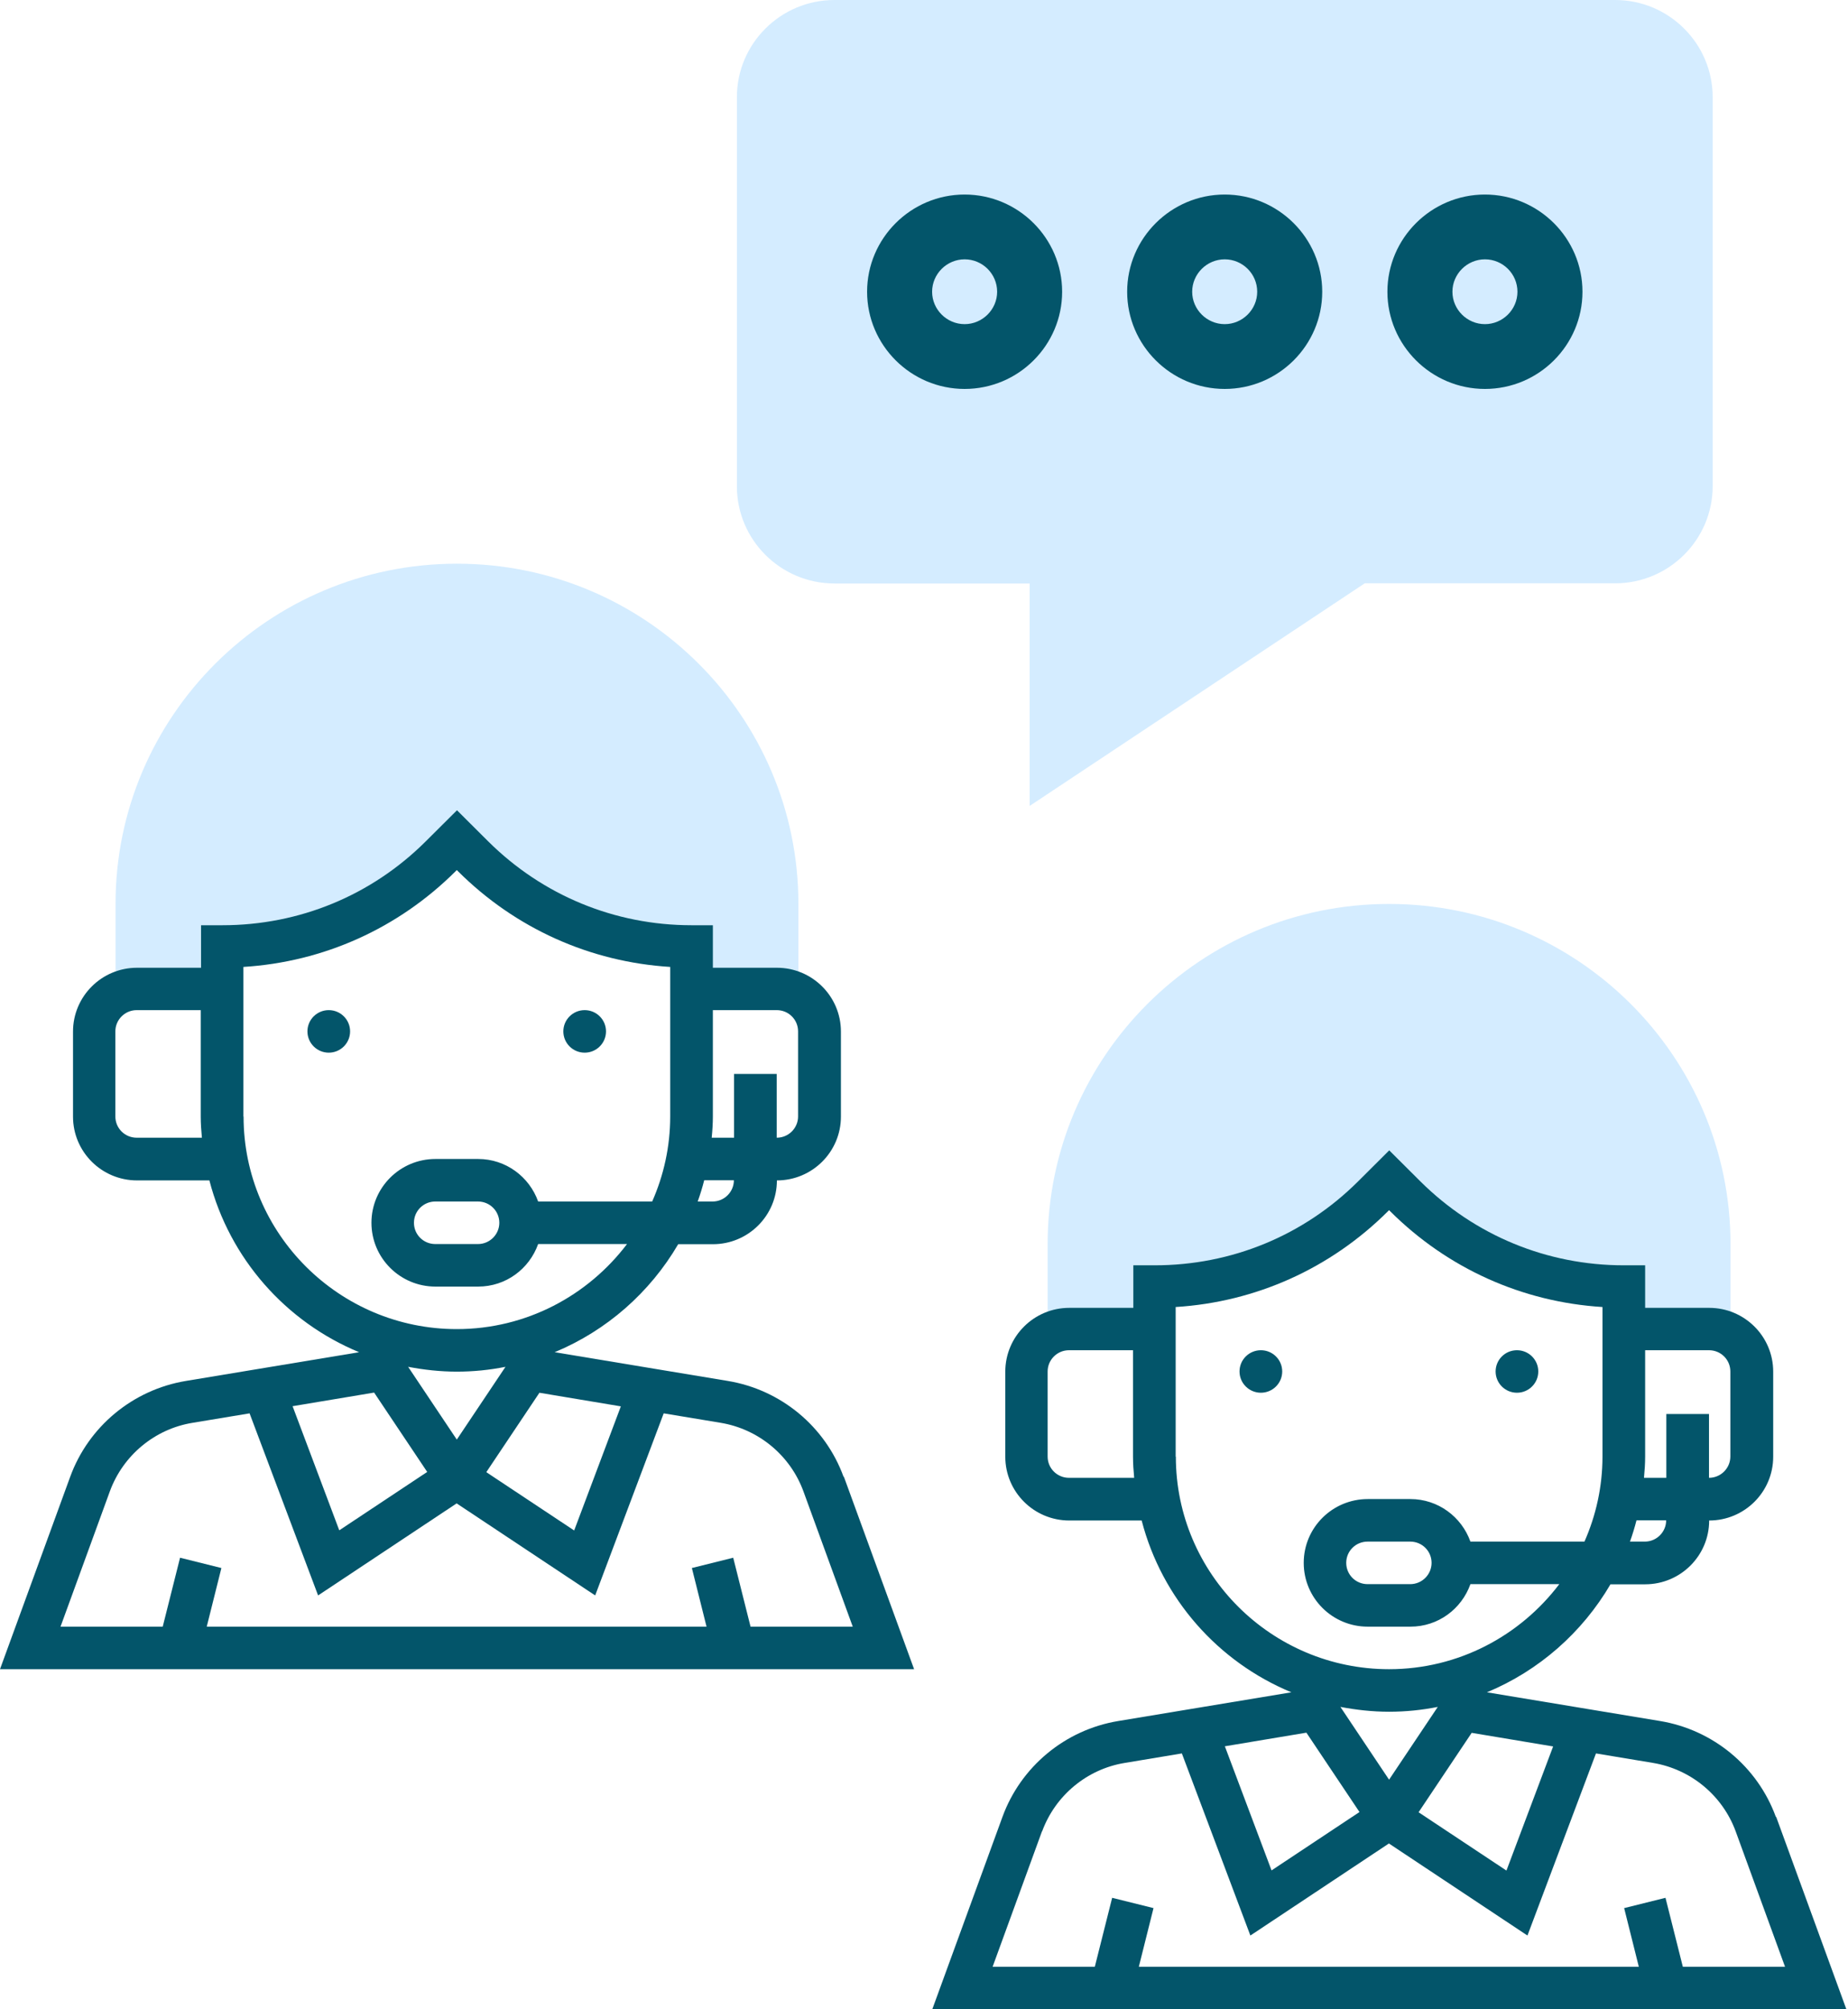
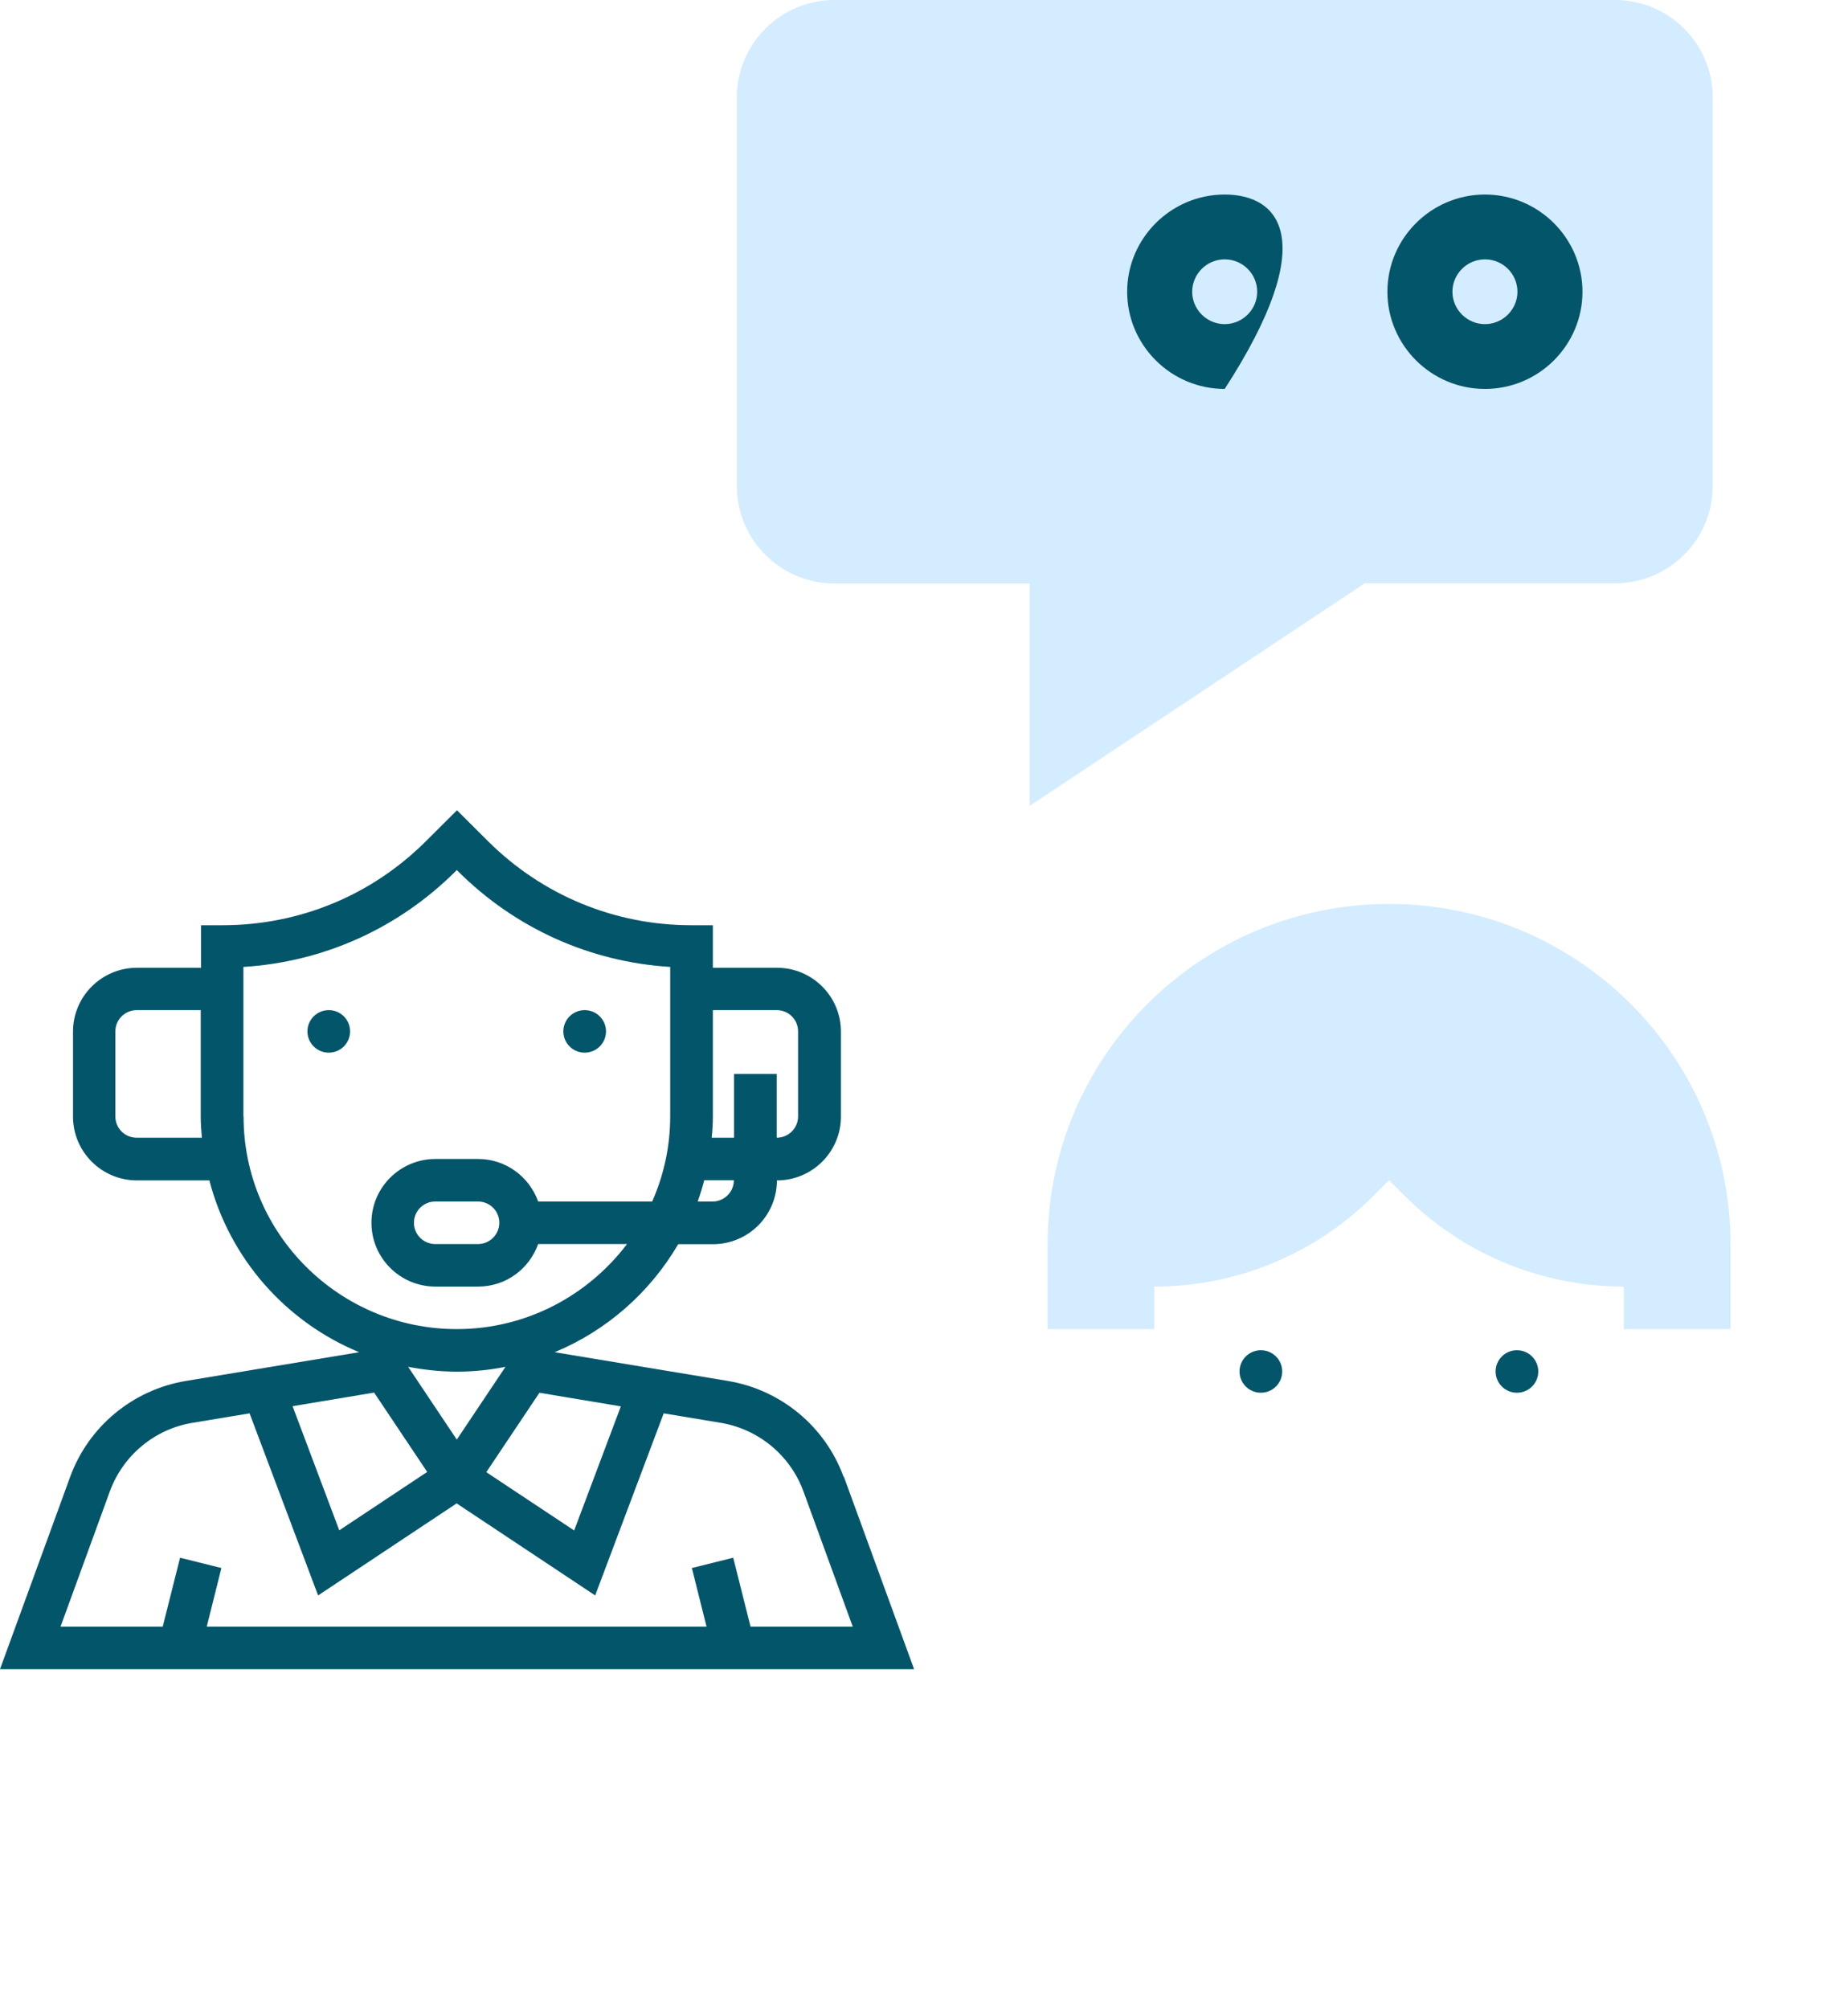
<svg xmlns="http://www.w3.org/2000/svg" width="92" height="100" viewBox="0 0 92 100" fill="none">
  <path d="M69.145 44.989C59.775 44.989 52.155 52.58 52.155 61.915V66.148H57.467V64.032C61.551 64.032 65.46 62.419 68.348 59.542L69.153 58.74L69.958 59.542C72.847 62.419 76.756 64.032 80.839 64.032V66.148H86.151V61.915C86.151 52.58 78.532 44.989 69.161 44.989H69.145Z" fill="#D4ECFF" />
-   <path d="M88.408 90.425C87.495 87.92 85.288 86.092 82.648 85.654L74.025 84.224C76.615 83.149 78.772 81.247 80.175 78.849H81.901C83.661 78.849 85.088 77.427 85.088 75.674C86.848 75.674 88.276 74.252 88.276 72.499V68.265C88.276 66.512 86.848 65.09 85.088 65.09H81.901V62.973H80.839C77.013 62.973 73.419 61.485 70.713 58.798L69.161 57.252L67.609 58.798C64.904 61.493 61.31 62.973 57.484 62.973H56.421V65.09H53.234C51.475 65.09 50.047 66.512 50.047 68.265V72.499C50.047 74.252 51.475 75.674 53.234 75.674H56.836C57.841 79.552 60.629 82.71 64.29 84.224L55.666 85.654C53.027 86.092 50.819 87.92 49.906 90.425L46.412 100H91.919L88.425 90.425H88.408ZM53.218 73.549C52.628 73.549 52.155 73.078 52.155 72.49V68.257C52.155 67.678 52.628 67.199 53.218 67.199H56.405V72.49C56.405 72.846 56.43 73.202 56.463 73.549H53.226H53.218ZM67.676 90.185L63.302 93.088L60.978 86.911L65.037 86.233L67.676 90.177V90.185ZM66.73 84.951C67.518 85.1 68.323 85.191 69.153 85.191C69.983 85.191 70.788 85.108 71.577 84.951L69.153 88.573L66.73 84.951ZM73.261 86.241L77.32 86.919L74.996 93.096L70.622 90.194L73.261 86.249V86.241ZM81.893 76.724H81.146C81.271 76.377 81.379 76.021 81.47 75.666H82.947C82.947 76.244 82.474 76.724 81.885 76.724H81.893ZM85.08 67.199C85.669 67.199 86.143 67.67 86.143 68.257V72.49C86.143 73.069 85.669 73.549 85.08 73.549V70.374H82.956V73.549H81.843C81.876 73.202 81.901 72.846 81.901 72.49V67.199H85.088H85.08ZM58.529 72.49V65.049C62.522 64.801 66.24 63.13 69.095 60.286L69.153 60.228L69.211 60.286C72.066 63.13 75.785 64.801 79.777 65.049V72.49C79.777 73.995 79.453 75.426 78.88 76.724H73.203C72.763 75.492 71.593 74.607 70.216 74.607H68.091C66.331 74.607 64.904 76.029 64.904 77.782C64.904 79.535 66.331 80.957 68.091 80.957H70.216C71.602 80.957 72.763 80.073 73.203 78.841H77.627C75.685 81.404 72.614 83.074 69.153 83.074C63.302 83.074 58.538 78.328 58.538 72.499L58.529 72.49ZM71.269 77.782C71.269 78.361 70.796 78.841 70.207 78.841H68.082C67.493 78.841 67.02 78.369 67.02 77.782C67.02 77.195 67.493 76.724 68.082 76.724H70.207C70.796 76.724 71.269 77.195 71.269 77.782ZM51.881 91.144C52.537 89.358 54.114 88.044 55.998 87.738L58.837 87.266L62.248 96.329L69.145 91.748L76.042 96.329L79.453 87.266L82.291 87.738C84.176 88.052 85.752 89.358 86.408 91.144L88.865 97.883H83.777L82.914 94.452L80.856 94.964L81.586 97.883H56.695L57.426 94.964L55.367 94.452L54.504 97.883H49.416L51.873 91.144H51.881Z" fill="#03556A" />
  <path d="M62.771 69.315C63.357 69.315 63.833 68.841 63.833 68.257C63.833 67.672 63.357 67.199 62.771 67.199C62.184 67.199 61.708 67.672 61.708 68.257C61.708 68.841 62.184 69.315 62.771 69.315Z" fill="#03556A" />
  <path d="M75.519 69.315C76.106 69.315 76.581 68.841 76.581 68.257C76.581 67.672 76.106 67.199 75.519 67.199C74.932 67.199 74.457 67.672 74.457 68.257C74.457 68.841 74.932 69.315 75.519 69.315Z" fill="#03556A" />
-   <path d="M22.741 28.055C13.371 28.055 5.752 35.646 5.752 44.981V49.215H11.063V47.098C15.147 47.098 19.056 45.485 21.944 42.608L22.749 41.806L23.555 42.608C26.443 45.485 30.352 47.098 34.435 47.098V49.215H39.747V44.981C39.747 35.646 32.128 28.055 22.758 28.055H22.741Z" fill="#D4ECFF" />
  <path d="M41.996 73.499C41.084 70.994 38.876 69.166 36.236 68.728L27.613 67.298C30.203 66.223 32.361 64.321 33.763 61.923H35.489C37.249 61.923 38.677 60.501 38.677 58.748C40.436 58.748 41.864 57.326 41.864 55.573V51.34C41.864 49.587 40.436 48.164 38.677 48.164H35.489V46.048H34.427C30.601 46.048 27.007 44.559 24.302 41.872L22.75 40.326L21.197 41.872C18.492 44.568 14.898 46.048 11.072 46.048H10.009V48.164H6.822C5.063 48.164 3.635 49.587 3.635 51.34V55.573C3.635 57.326 5.063 58.748 6.822 58.748H10.424C11.429 62.626 14.217 65.785 17.878 67.298L9.254 68.728C6.615 69.166 4.407 70.994 3.494 73.499L0 83.074H45.507L42.013 73.499H41.996ZM6.806 56.623C6.216 56.623 5.743 56.152 5.743 55.565V51.331C5.743 50.752 6.216 50.273 6.806 50.273H9.993V55.565C9.993 55.92 10.018 56.276 10.051 56.623H6.814H6.806ZM21.264 73.259L16.89 76.162L14.566 69.985L18.625 69.307L21.264 73.251V73.259ZM20.318 68.025C21.106 68.174 21.911 68.265 22.741 68.265C23.571 68.265 24.376 68.183 25.165 68.025L22.741 71.647L20.318 68.025ZM26.849 69.315L30.908 69.993L28.584 76.17L24.21 73.268L26.849 69.324V69.315ZM35.481 59.798H34.734C34.859 59.451 34.967 59.095 35.058 58.74H36.535C36.535 59.319 36.062 59.798 35.473 59.798H35.481ZM38.668 50.273C39.258 50.273 39.731 50.744 39.731 51.331V55.565C39.731 56.144 39.258 56.623 38.668 56.623V53.448H36.544V56.623H35.431C35.465 56.276 35.489 55.92 35.489 55.565V50.273H38.677H38.668ZM12.118 55.565V48.123C16.11 47.875 19.828 46.205 22.683 43.36L22.741 43.302L22.799 43.36C25.654 46.205 29.373 47.875 33.365 48.123V55.565C33.365 57.07 33.041 58.5 32.468 59.798H26.791C26.352 58.566 25.181 57.681 23.803 57.681H21.679C19.919 57.681 18.492 59.104 18.492 60.857C18.492 62.609 19.919 64.032 21.679 64.032H23.803C25.19 64.032 26.352 63.147 26.791 61.915H31.215C29.273 64.478 26.202 66.148 22.741 66.148C16.89 66.148 12.126 61.402 12.126 55.573L12.118 55.565ZM24.858 60.857C24.858 61.435 24.384 61.915 23.795 61.915H21.671C21.081 61.915 20.608 61.444 20.608 60.857C20.608 60.27 21.081 59.798 21.671 59.798H23.795C24.384 59.798 24.858 60.27 24.858 60.857ZM5.47 74.219C6.125 72.433 7.702 71.118 9.586 70.812L12.425 70.341L15.836 79.403L22.733 74.822L29.63 79.403L33.041 70.341L35.88 70.812C37.764 71.126 39.341 72.433 39.996 74.219L42.453 80.957H37.365L36.502 77.526L34.444 78.039L35.174 80.957H10.292L11.022 78.039L8.964 77.526L8.101 80.957H3.013L5.47 74.219Z" fill="#03556A" />
  <path d="M16.367 52.39C16.954 52.39 17.429 51.916 17.429 51.331C17.429 50.747 16.954 50.273 16.367 50.273C15.78 50.273 15.305 50.747 15.305 51.331C15.305 51.916 15.78 52.39 16.367 52.39Z" fill="#03556A" />
  <path d="M29.107 52.39C29.694 52.39 30.169 51.916 30.169 51.331C30.169 50.747 29.694 50.273 29.107 50.273C28.52 50.273 28.045 50.747 28.045 51.331C28.045 51.916 28.52 52.39 29.107 52.39Z" fill="#03556A" />
  <path d="M51.259 40.119V29.039H41.54C38.859 29.039 36.685 26.865 36.685 24.202V4.837C36.685 2.166 38.867 0 41.54 0H80.407C83.088 0 85.263 2.175 85.263 4.837V24.194C85.263 26.865 83.08 29.031 80.407 29.031H67.941L51.259 40.111V40.119Z" fill="#D4ECFF" />
-   <path d="M48.022 19.357C50.703 19.357 52.877 17.182 52.877 14.52C52.877 11.857 50.695 9.682 48.022 9.682C45.35 9.682 43.167 11.857 43.167 14.52C43.167 17.182 45.35 19.357 48.022 19.357ZM48.022 12.907C48.918 12.907 49.641 13.635 49.641 14.52C49.641 15.404 48.91 16.132 48.022 16.132C47.134 16.132 46.404 15.404 46.404 14.52C46.404 13.635 47.134 12.907 48.022 12.907Z" fill="#03556A" />
-   <path d="M60.97 19.357C63.65 19.357 65.825 17.182 65.825 14.52C65.825 11.857 63.642 9.682 60.97 9.682C58.297 9.682 56.114 11.857 56.114 14.52C56.114 17.182 58.297 19.357 60.97 19.357ZM60.97 12.907C61.866 12.907 62.588 13.635 62.588 14.52C62.588 15.404 61.858 16.132 60.97 16.132C60.081 16.132 59.351 15.404 59.351 14.52C59.351 13.635 60.081 12.907 60.97 12.907Z" fill="#03556A" />
+   <path d="M60.97 19.357C65.825 11.857 63.642 9.682 60.97 9.682C58.297 9.682 56.114 11.857 56.114 14.52C56.114 17.182 58.297 19.357 60.97 19.357ZM60.97 12.907C61.866 12.907 62.588 13.635 62.588 14.52C62.588 15.404 61.858 16.132 60.97 16.132C60.081 16.132 59.351 15.404 59.351 14.52C59.351 13.635 60.081 12.907 60.97 12.907Z" fill="#03556A" />
  <path d="M73.925 19.357C76.606 19.357 78.781 17.182 78.781 14.52C78.781 11.857 76.598 9.682 73.925 9.682C71.253 9.682 69.07 11.857 69.07 14.52C69.07 17.182 71.253 19.357 73.925 19.357ZM73.925 12.907C74.822 12.907 75.544 13.635 75.544 14.52C75.544 15.404 74.814 16.132 73.925 16.132C73.037 16.132 72.307 15.404 72.307 14.52C72.307 13.635 73.037 12.907 73.925 12.907Z" fill="#03556A" />
</svg>